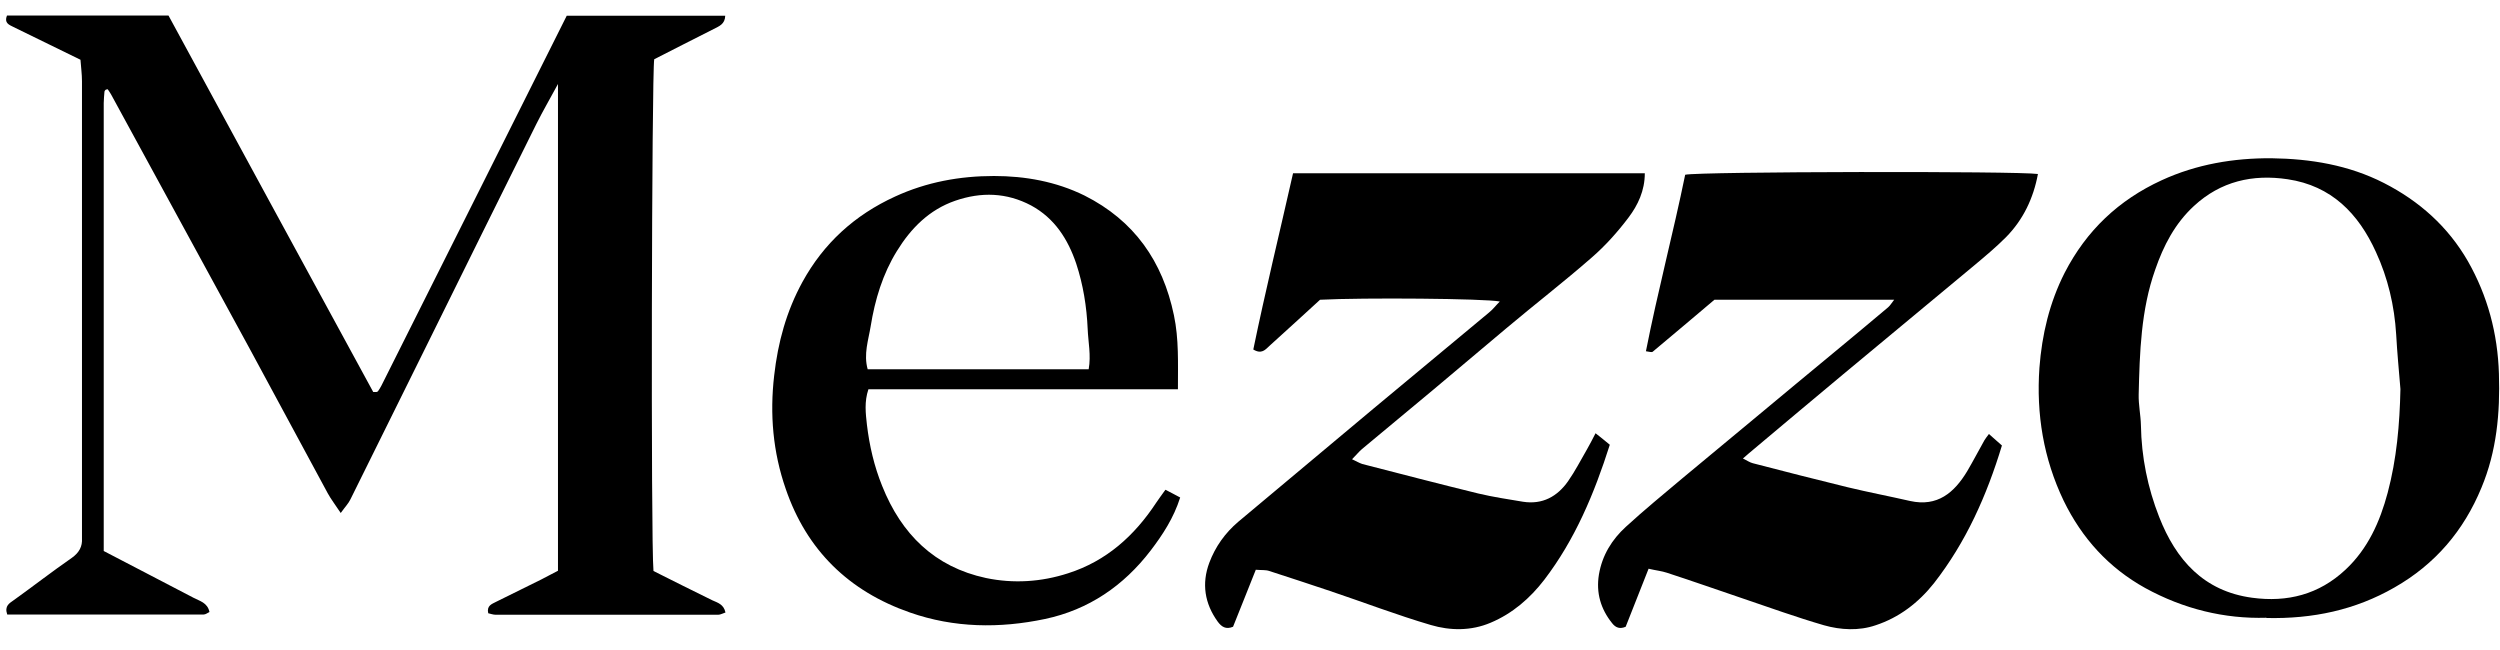
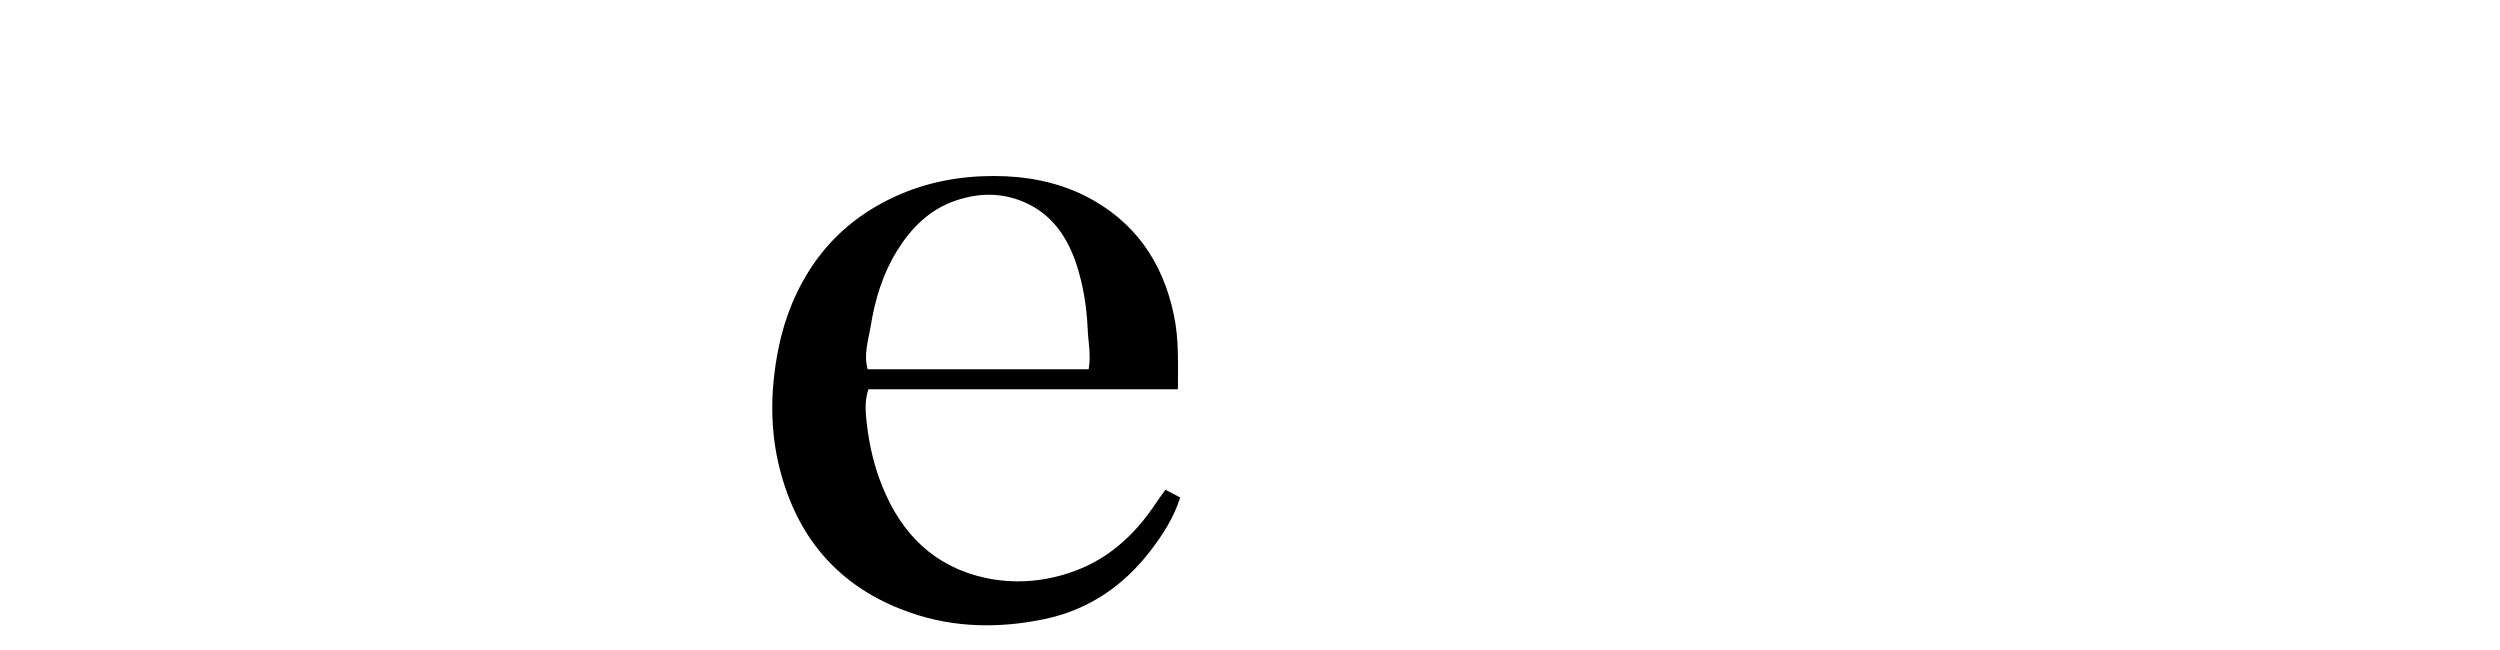
<svg xmlns="http://www.w3.org/2000/svg" width="100" height="26" viewBox="0 0 100 26" fill="none">
-   <path d="M4.129 22.03C5.369 22.68 6.559 23.29 7.739 23.91C7.979 24.04 8.299 24.1 8.379 24.48C8.299 24.52 8.219 24.58 8.149 24.58C5.529 24.58 2.899 24.58 0.289 24.58C0.169 24.23 0.379 24.13 0.559 24C1.339 23.44 2.099 22.85 2.879 22.31C3.169 22.1 3.299 21.86 3.279 21.53C3.279 21.44 3.279 21.35 3.279 21.26C3.279 15.26 3.279 9.25 3.279 3.25C3.279 2.97 3.239 2.68 3.219 2.39C2.299 1.94 1.419 1.51 0.539 1.08C0.359 0.99 0.159 0.92 0.279 0.62H6.739C9.459 5.63 12.199 10.67 14.929 15.68C15.019 15.68 15.039 15.68 15.059 15.68C15.079 15.68 15.109 15.66 15.119 15.65C15.169 15.58 15.219 15.5 15.259 15.42C17.729 10.5 20.189 5.58 22.669 0.63H29.009C28.999 0.97 28.759 1.05 28.549 1.16C27.749 1.56 26.959 1.97 26.169 2.37C26.069 2.88 26.029 21.66 26.139 22.84C26.899 23.22 27.689 23.62 28.489 24.01C28.709 24.11 28.949 24.17 29.019 24.5C28.919 24.53 28.819 24.59 28.729 24.59C25.759 24.59 22.789 24.59 19.829 24.59C19.729 24.59 19.619 24.55 19.529 24.53C19.459 24.22 19.679 24.16 19.849 24.07C20.449 23.77 21.049 23.48 21.649 23.18C21.869 23.07 22.079 22.95 22.319 22.83V3.36C21.989 3.97 21.709 4.45 21.459 4.95C20.009 7.86 18.569 10.78 17.129 13.69C16.089 15.78 15.059 17.88 14.019 19.97C13.939 20.14 13.799 20.28 13.629 20.52C13.419 20.2 13.239 19.97 13.109 19.73C12.069 17.81 11.039 15.89 9.999 13.97C8.149 10.57 6.289 7.17 4.439 3.77C4.399 3.7 4.349 3.63 4.309 3.57C4.259 3.58 4.229 3.58 4.219 3.6C4.199 3.61 4.189 3.64 4.179 3.66C4.169 3.81 4.149 3.97 4.149 4.12C4.149 10.08 4.149 16.03 4.149 22.05" fill="black" />
  <path d="M43.547 14.77C43.647 14.21 43.527 13.68 43.507 13.16C43.467 12.26 43.327 11.39 43.047 10.54C42.717 9.57 42.187 8.73 41.247 8.22C40.267 7.7 39.247 7.67 38.207 8.03C37.167 8.39 36.437 9.13 35.877 10.04C35.307 10.96 34.997 11.99 34.827 13.05C34.737 13.6 34.537 14.17 34.707 14.77H43.557H43.547ZM47.117 15.57H34.737C34.567 16.07 34.627 16.54 34.677 16.99C34.777 17.83 34.967 18.65 35.287 19.44C36.057 21.37 37.387 22.68 39.437 23.12C40.537 23.35 41.647 23.28 42.727 22.93C44.257 22.44 45.377 21.43 46.247 20.11C46.357 19.94 46.477 19.79 46.617 19.59C46.827 19.7 47.007 19.79 47.207 19.9C46.947 20.72 46.507 21.39 46.027 22.02C44.947 23.43 43.547 24.39 41.797 24.76C39.987 25.14 38.167 25.12 36.397 24.5C33.957 23.65 32.267 22.01 31.427 19.55C30.917 18.08 30.787 16.57 30.967 15.02C31.117 13.69 31.457 12.45 32.097 11.28C32.947 9.73 34.187 8.6 35.807 7.86C37.067 7.28 38.397 7.04 39.757 7.04C41.007 7.04 42.237 7.26 43.377 7.82C45.367 8.82 46.507 10.45 46.957 12.61C47.157 13.56 47.117 14.51 47.117 15.57Z" fill="black" />
-   <path d="M96.017 15.56C95.957 14.83 95.887 14.11 95.847 13.38C95.777 12.23 95.517 11.12 95.037 10.08C94.337 8.54 93.257 7.43 91.507 7.17C90.107 6.96 88.827 7.25 87.757 8.24C86.997 8.94 86.537 9.83 86.207 10.79C85.637 12.4 85.587 14.1 85.547 15.78C85.537 16.19 85.627 16.6 85.637 17.01C85.657 18.28 85.907 19.51 86.367 20.68C87.037 22.39 88.147 23.65 90.087 23.91C91.497 24.1 92.757 23.78 93.817 22.79C94.717 21.95 95.197 20.87 95.507 19.71C95.867 18.36 95.987 16.97 96.017 15.57M90.657 24.71C88.977 24.76 87.337 24.36 85.807 23.52C84.347 22.71 83.277 21.53 82.547 20.03C81.737 18.34 81.447 16.56 81.577 14.71C81.677 13.39 81.977 12.11 82.587 10.91C83.457 9.22 84.747 8 86.467 7.21C87.857 6.57 89.347 6.32 90.857 6.33C92.417 6.35 93.947 6.6 95.357 7.32C96.767 8.04 97.917 9.06 98.717 10.45C99.507 11.84 99.907 13.34 99.957 14.95C100.007 16.52 99.867 18.05 99.257 19.51C98.547 21.23 97.407 22.57 95.777 23.5C94.207 24.4 92.517 24.76 90.657 24.72" fill="black" />
-   <path d="M51.742 6.93H65.792C65.792 7.63 65.512 8.21 65.142 8.7C64.712 9.27 64.222 9.82 63.682 10.29C62.562 11.27 61.382 12.18 60.242 13.14C59.272 13.95 58.312 14.77 57.342 15.58C56.392 16.38 55.432 17.16 54.482 17.96C54.352 18.07 54.242 18.21 54.082 18.37C54.252 18.45 54.372 18.52 54.492 18.56C56.042 18.96 57.582 19.36 59.132 19.74C59.722 19.88 60.322 19.97 60.922 20.07C61.702 20.19 62.292 19.86 62.722 19.25C63.002 18.85 63.232 18.4 63.482 17.97C63.592 17.78 63.692 17.58 63.822 17.33C64.052 17.51 64.222 17.65 64.392 17.79C63.772 19.74 63.002 21.58 61.772 23.19C61.202 23.93 60.502 24.54 59.622 24.91C58.842 25.24 58.012 25.23 57.232 25C55.872 24.6 54.542 24.09 53.202 23.64C52.392 23.37 51.582 23.1 50.772 22.84C50.632 22.79 50.462 22.81 50.232 22.79C49.922 23.56 49.622 24.33 49.322 25.07C49.032 25.19 48.862 25.07 48.712 24.87C48.182 24.14 48.062 23.34 48.372 22.51C48.612 21.87 49.002 21.32 49.532 20.87C51.332 19.37 53.132 17.85 54.932 16.35C56.472 15.06 58.022 13.79 59.562 12.5C59.712 12.38 59.832 12.22 59.992 12.06C59.402 11.94 54.522 11.9 52.802 11.99C52.142 12.59 51.462 13.22 50.772 13.84C50.612 13.99 50.462 14.18 50.132 13.98C50.612 11.65 51.182 9.32 51.722 6.93" fill="black" />
-   <path d="M65.947 22.74C65.617 23.57 65.327 24.32 65.027 25.07C64.797 25.17 64.627 25.11 64.487 24.93C64.027 24.36 63.837 23.71 63.957 22.98C64.087 22.21 64.477 21.58 65.037 21.07C65.767 20.4 66.537 19.77 67.297 19.13C68.197 18.38 69.107 17.63 70.007 16.88C71.237 15.86 72.467 14.83 73.707 13.81C74.317 13.3 74.927 12.8 75.527 12.29C75.607 12.22 75.657 12.13 75.767 11.99H68.577C67.757 12.68 66.937 13.38 66.107 14.07C66.067 14.1 65.977 14.07 65.837 14.05C66.307 11.66 66.927 9.33 67.407 6.99C67.947 6.86 80.747 6.84 81.517 6.96C81.337 7.93 80.927 8.79 80.237 9.49C79.837 9.89 79.407 10.25 78.977 10.61C77.227 12.07 75.467 13.52 73.717 14.98C72.517 15.98 71.327 16.98 70.137 17.98C70.017 18.08 69.897 18.18 69.717 18.34C69.897 18.43 69.997 18.5 70.117 18.53C71.377 18.86 72.647 19.18 73.907 19.49C74.737 19.69 75.577 19.85 76.407 20.04C77.497 20.28 78.167 19.71 78.687 18.85C78.927 18.44 79.147 18.02 79.377 17.61C79.417 17.54 79.477 17.47 79.557 17.36C79.747 17.53 79.907 17.67 80.077 17.82C79.467 19.83 78.637 21.69 77.357 23.33C76.737 24.11 75.967 24.7 75.027 25.01C74.357 25.24 73.627 25.2 72.957 25.01C71.857 24.69 70.777 24.3 69.687 23.93C68.687 23.59 67.687 23.24 66.677 22.91C66.467 22.84 66.247 22.82 65.947 22.75" fill="black" />
</svg>